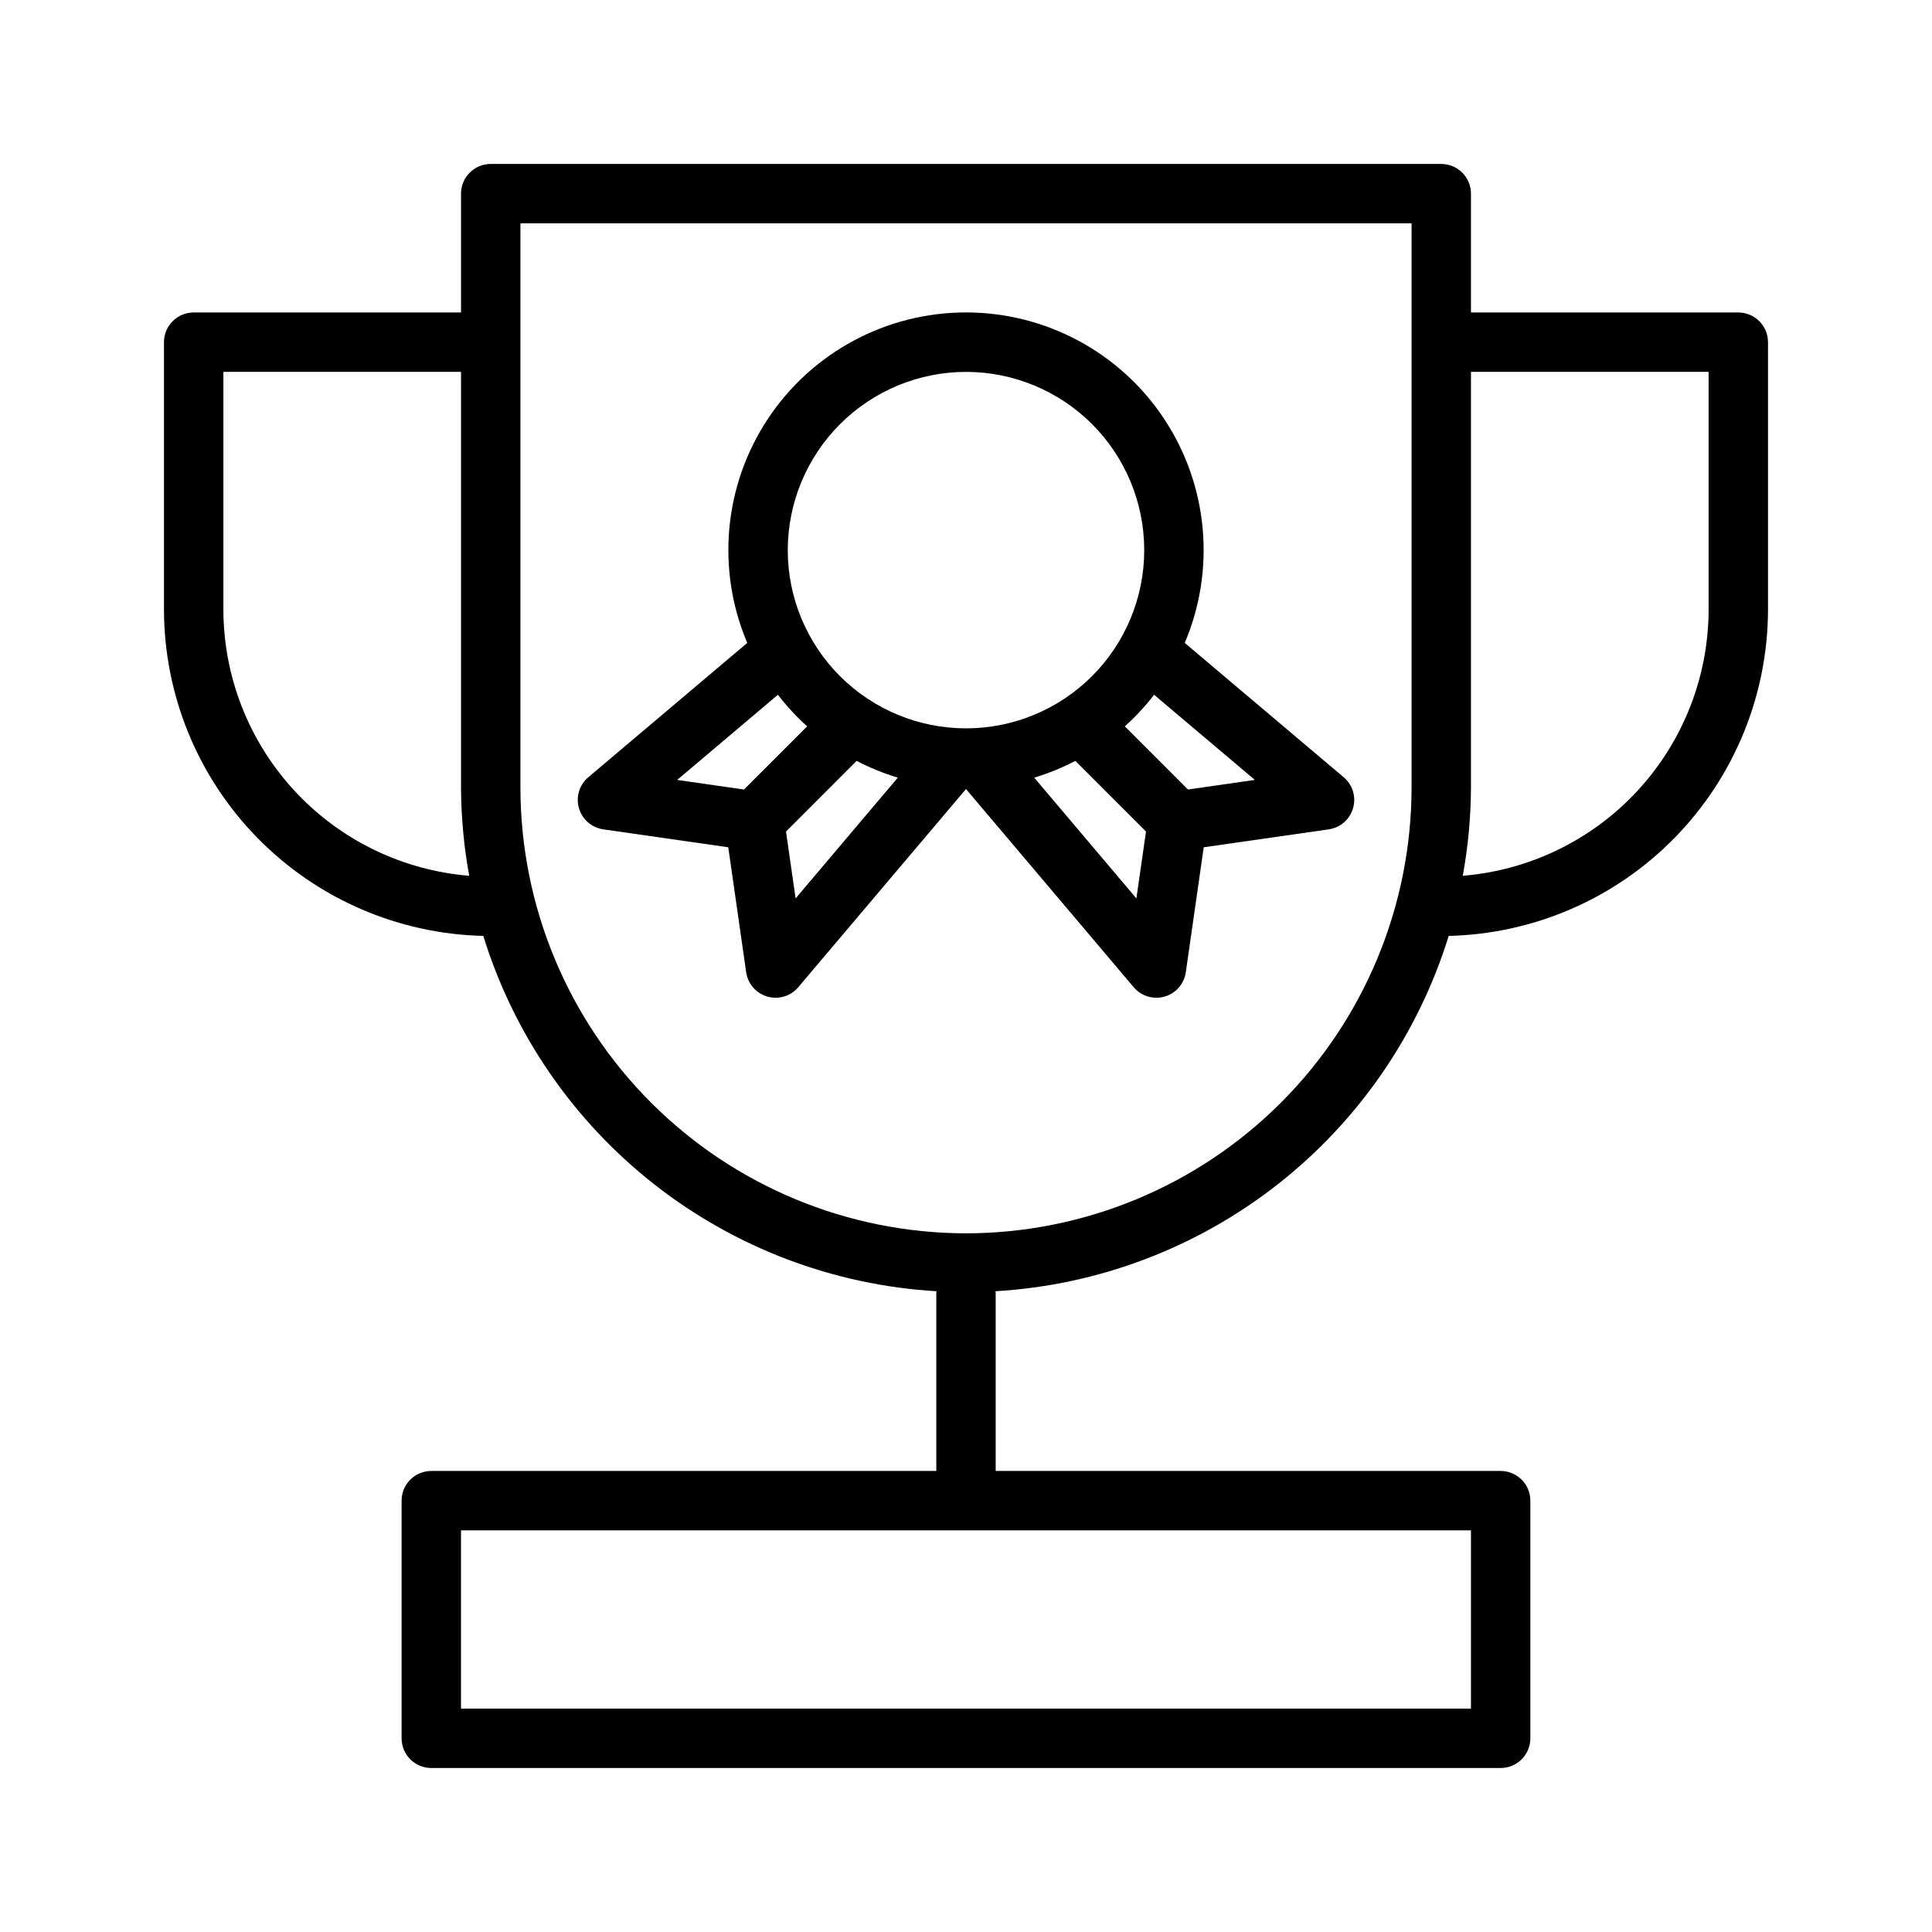
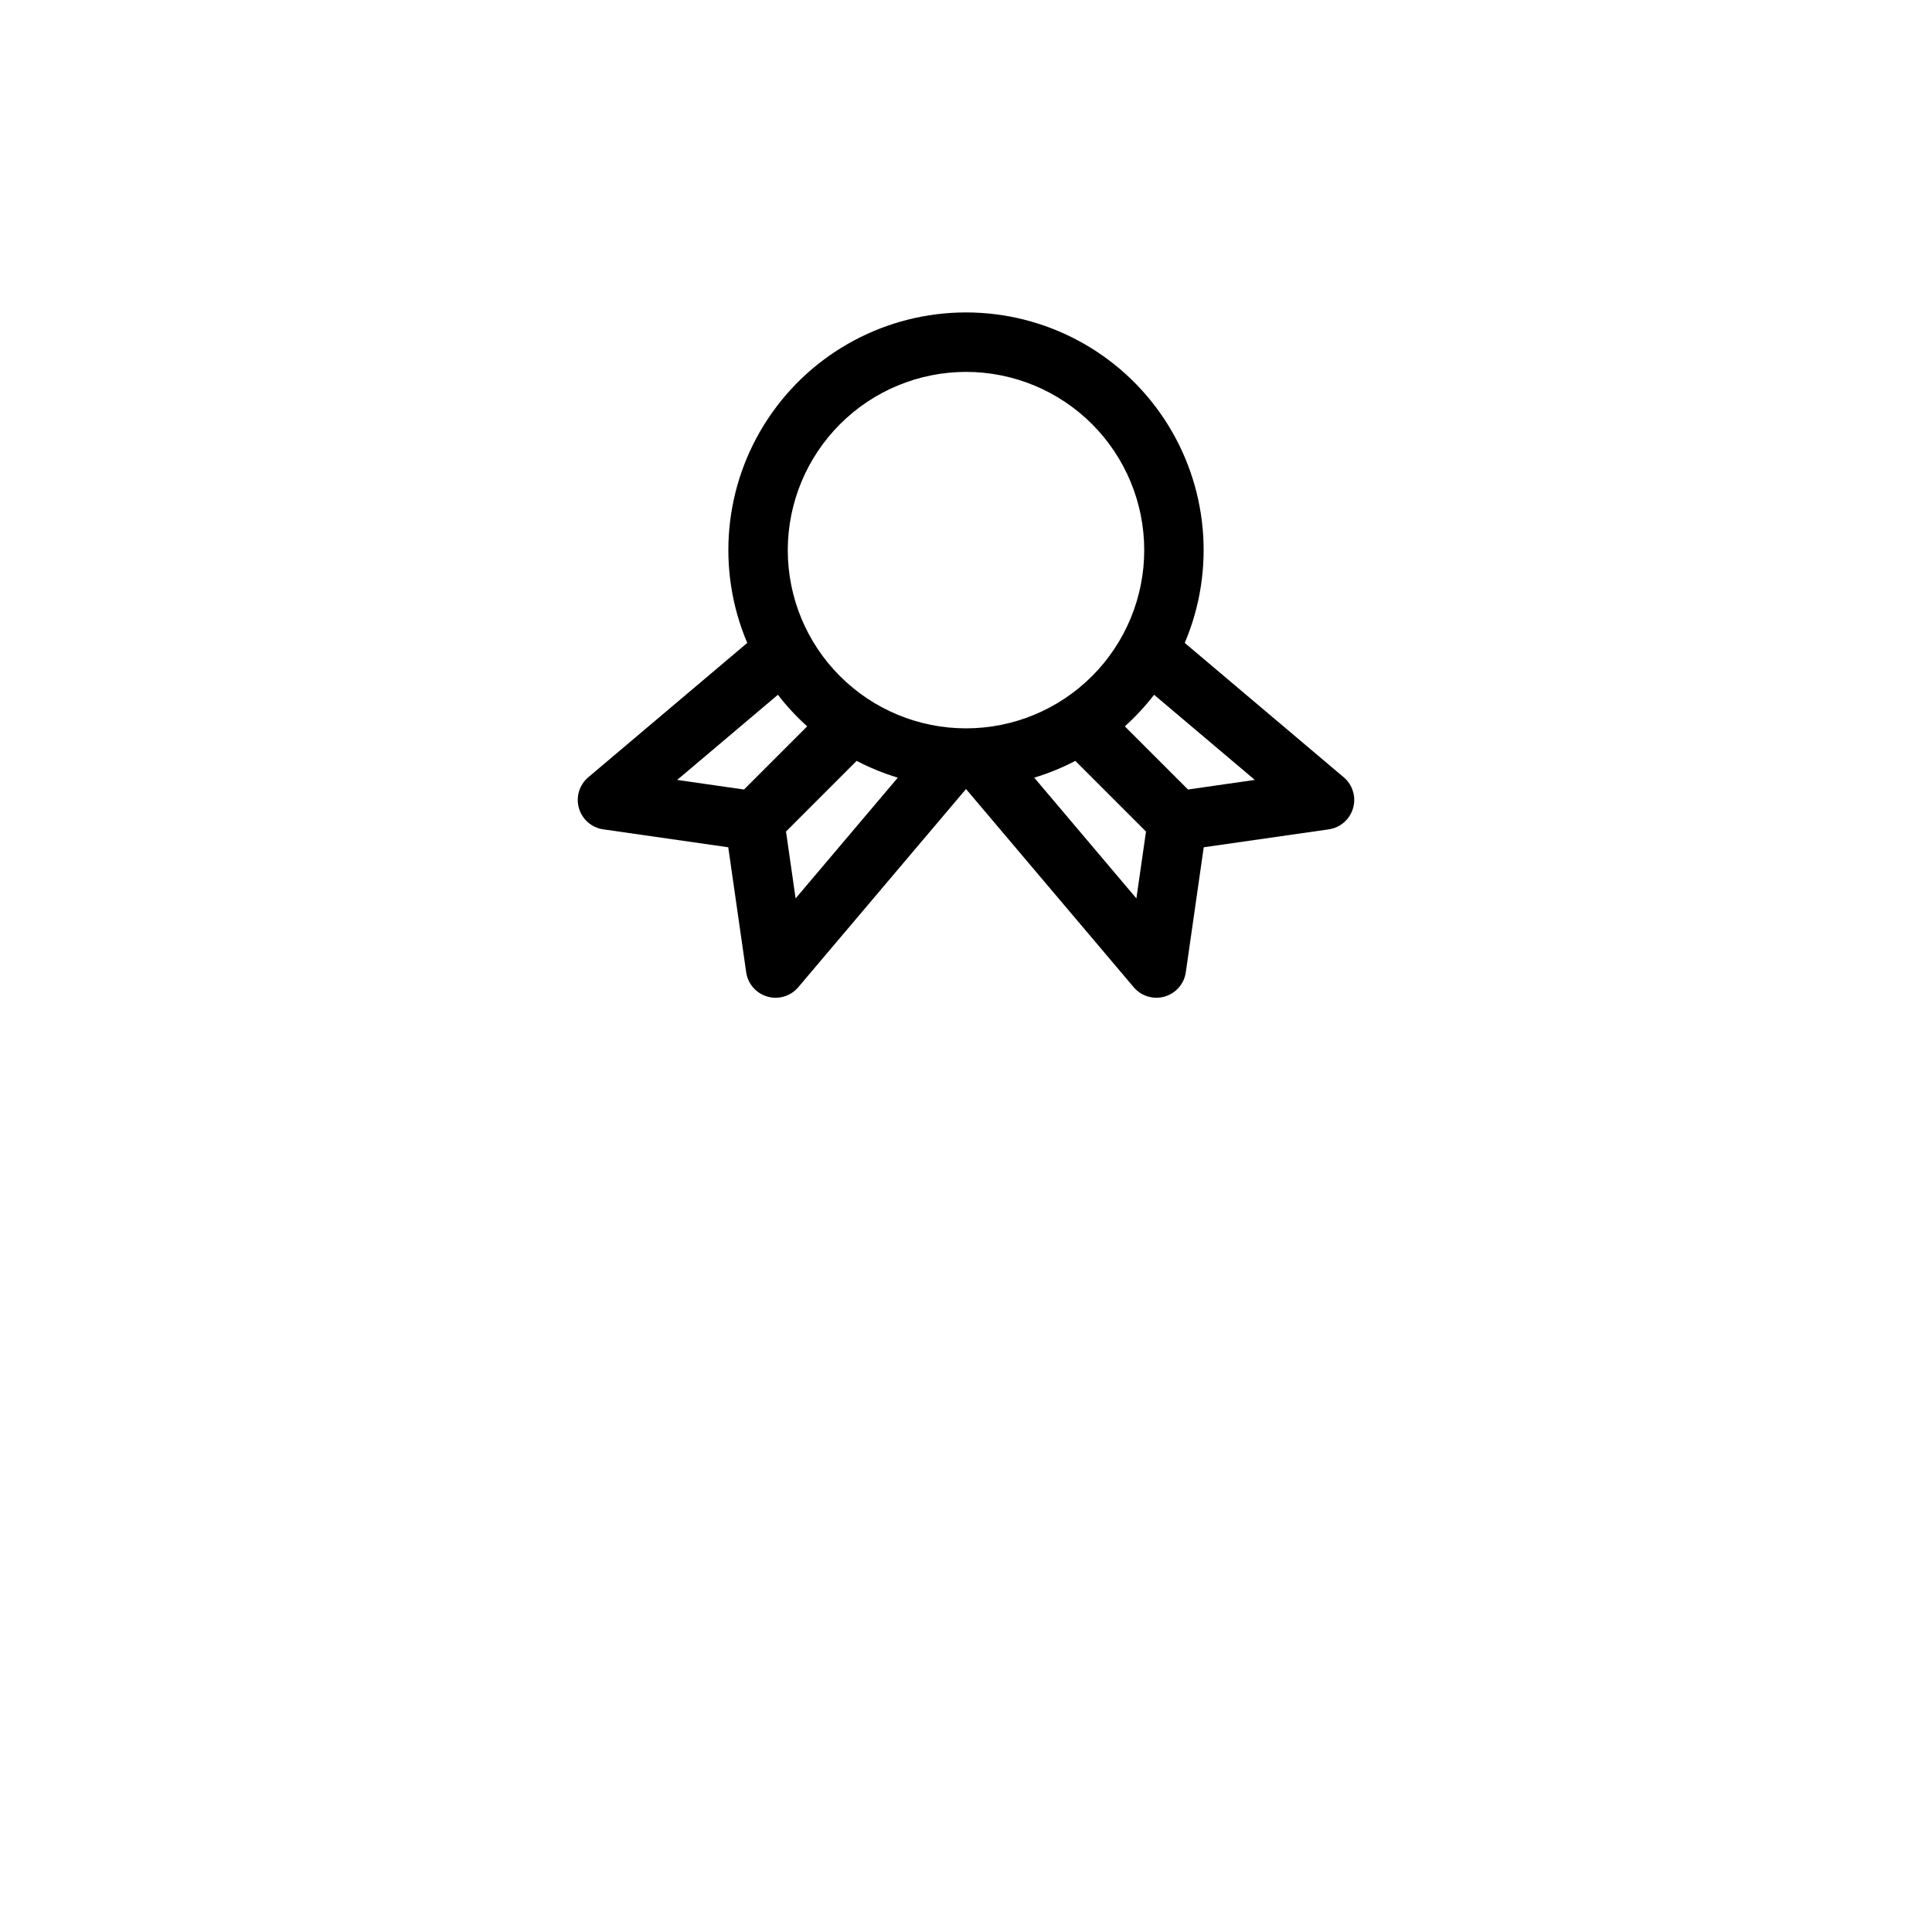
<svg xmlns="http://www.w3.org/2000/svg" fill="#000000" width="800px" height="800px" version="1.1" viewBox="144 144 512 512">
  <g>
-     <path d="m604.67 226.81h-70.848v-31.488c0-2.086-0.832-4.09-2.309-5.566-1.477-1.473-3.477-2.305-5.566-2.305h-251.9c-4.348 0-7.871 3.523-7.871 7.871v31.488h-70.852c-4.348 0-7.871 3.527-7.871 7.875v70.848c0.035 22.605 8.902 44.305 24.711 60.465 15.812 16.16 37.312 25.5 59.914 26.027 8.059 26.059 23.879 49.035 45.344 65.863s47.555 26.703 74.785 28.305c-0.008 0.137-0.078 0.254-0.078 0.395v47.23l-133.83 0.004c-4.348 0-7.871 3.523-7.871 7.871v62.977c0 2.086 0.828 4.09 2.305 5.566 1.477 1.477 3.481 2.305 5.566 2.305h283.39c2.086 0 4.09-0.828 5.566-2.305 1.477-1.477 2.305-3.481 2.305-5.566v-62.977c0-2.09-0.828-4.09-2.305-5.566-1.477-1.477-3.481-2.305-5.566-2.305h-133.82v-47.234c0-0.141-0.074-0.258-0.078-0.395 27.227-1.602 53.32-11.477 74.785-28.305s37.285-39.805 45.344-65.863c22.602-0.527 44.102-9.867 59.91-26.027 15.809-16.16 24.68-37.859 24.711-60.465v-70.848c0-2.09-0.828-4.09-2.305-5.566-1.477-1.477-3.481-2.309-5.566-2.309zm-401.47 78.723v-62.977h62.977v110.21c0.039 7.824 0.766 15.629 2.168 23.328-17.73-1.445-34.27-9.5-46.336-22.57-12.07-13.07-18.781-30.199-18.809-47.988zm330.62 244.03v47.23l-267.65 0.004v-47.234zm-133.82-78.719c-31.309-0.035-61.32-12.488-83.457-34.625-22.137-22.137-34.59-52.148-34.625-83.457v-149.57h236.16v149.57c-0.035 31.309-12.484 61.32-34.621 83.457-22.137 22.137-52.152 34.59-83.457 34.625zm196.8-165.31c-0.027 17.789-6.742 34.918-18.809 47.988-12.07 13.07-28.609 21.125-46.34 22.57 1.406-7.699 2.133-15.504 2.172-23.328v-110.21h62.977z" />
    <path d="m457.97 314.38c8.258-19.453 6.207-41.746-5.453-59.367-11.664-17.621-31.387-28.215-52.516-28.215-21.133 0-40.852 10.594-52.516 28.215s-13.711 39.914-5.457 59.367l-42.125 35.602c-2.367 2-3.34 5.203-2.484 8.184s3.379 5.18 6.449 5.621l33.129 4.75 4.75 33.129c0.441 3.066 2.641 5.586 5.617 6.441 2.977 0.859 6.18-0.113 8.18-2.477l44.457-52.527 44.449 52.527c2.004 2.363 5.203 3.332 8.184 2.477 2.977-0.855 5.176-3.375 5.617-6.441l4.75-33.129 33.133-4.75c3.066-0.441 5.59-2.641 6.445-5.621 0.859-2.977-0.113-6.184-2.481-8.184zm-57.969-71.824c12.523 0 24.539 4.977 33.398 13.832 8.855 8.859 13.832 20.871 13.832 33.398 0 12.527-4.977 24.543-13.832 33.398-8.859 8.859-20.875 13.836-33.398 13.836-12.527 0-24.543-4.977-33.398-13.836-8.859-8.855-13.836-20.871-13.836-33.398 0.016-12.52 4.996-24.527 13.852-33.383 8.852-8.855 20.859-13.836 33.383-13.848zm-49.848 85.566c2.328 3.019 4.922 5.82 7.754 8.371l-16.738 16.738-17.711-2.543zm4.691 53.965-2.543-17.727 18.719-18.723v0.004c3.488 1.82 7.141 3.309 10.906 4.445zm90.312 0-27.078-32.004-0.004 0.004c3.766-1.137 7.418-2.625 10.902-4.449l18.727 18.727zm13.676-28.859-16.738-16.738v0.004c2.828-2.551 5.426-5.352 7.754-8.371l26.695 22.562z" />
  </g>
</svg>